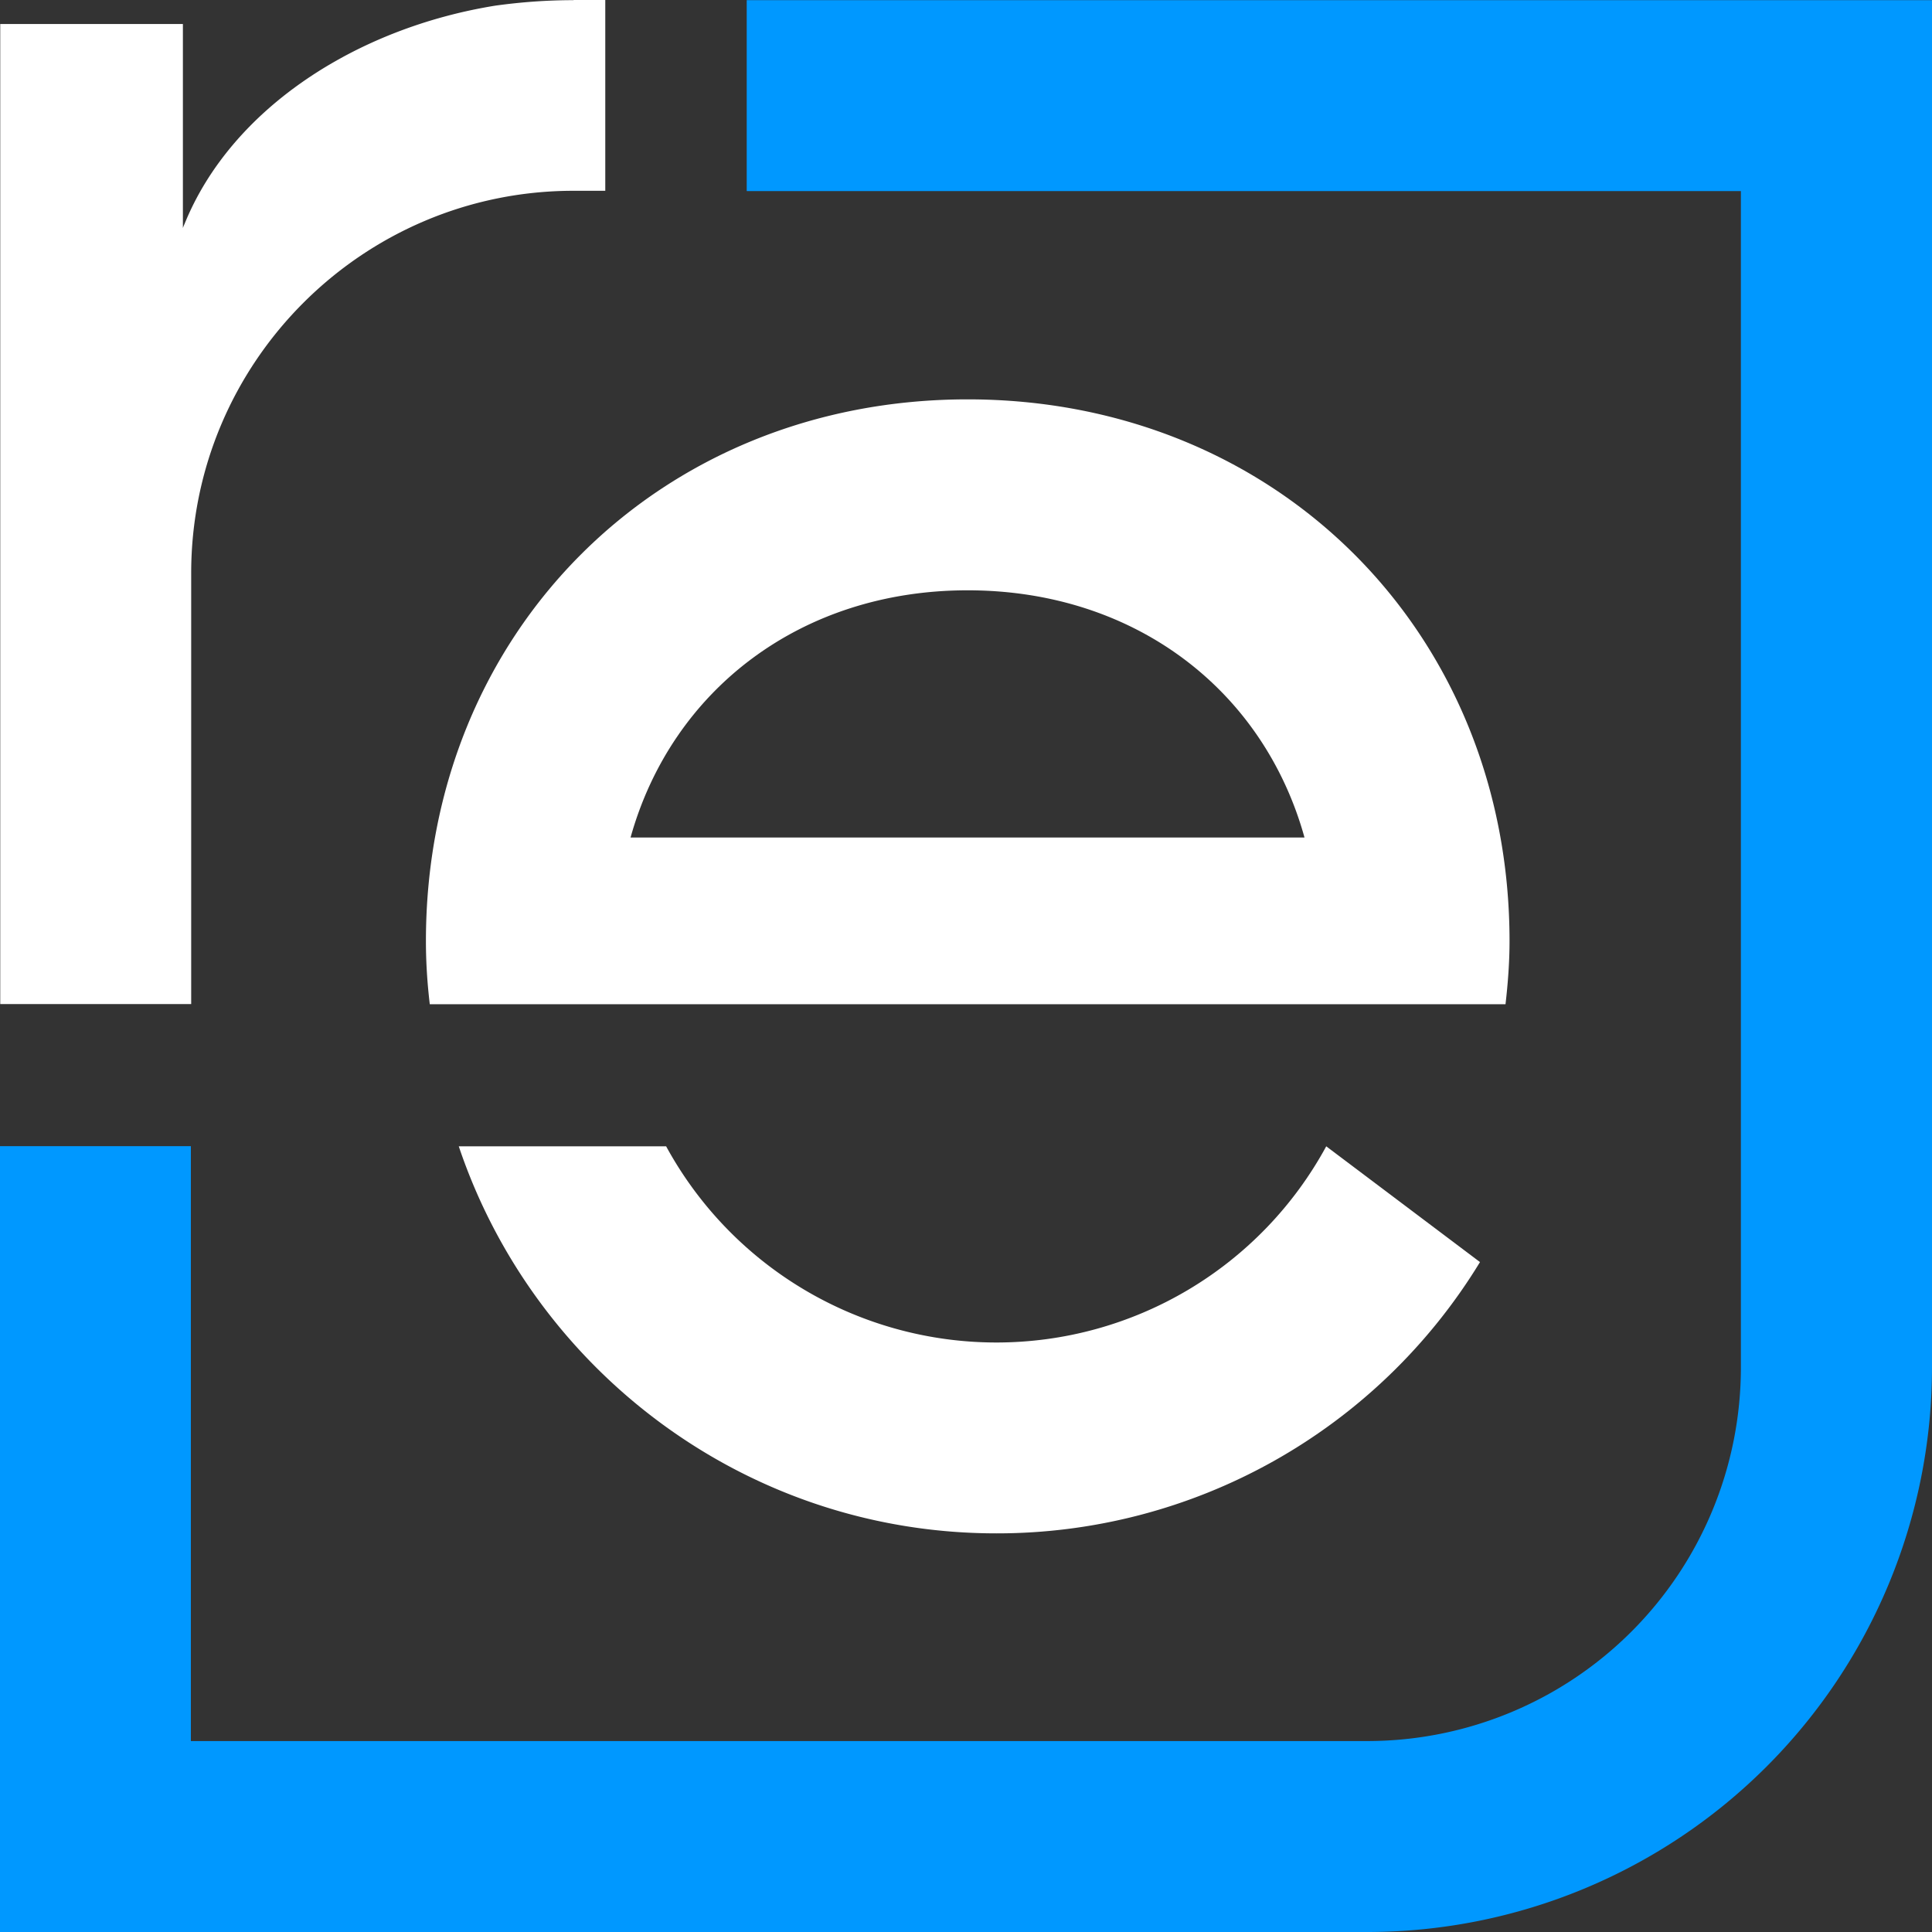
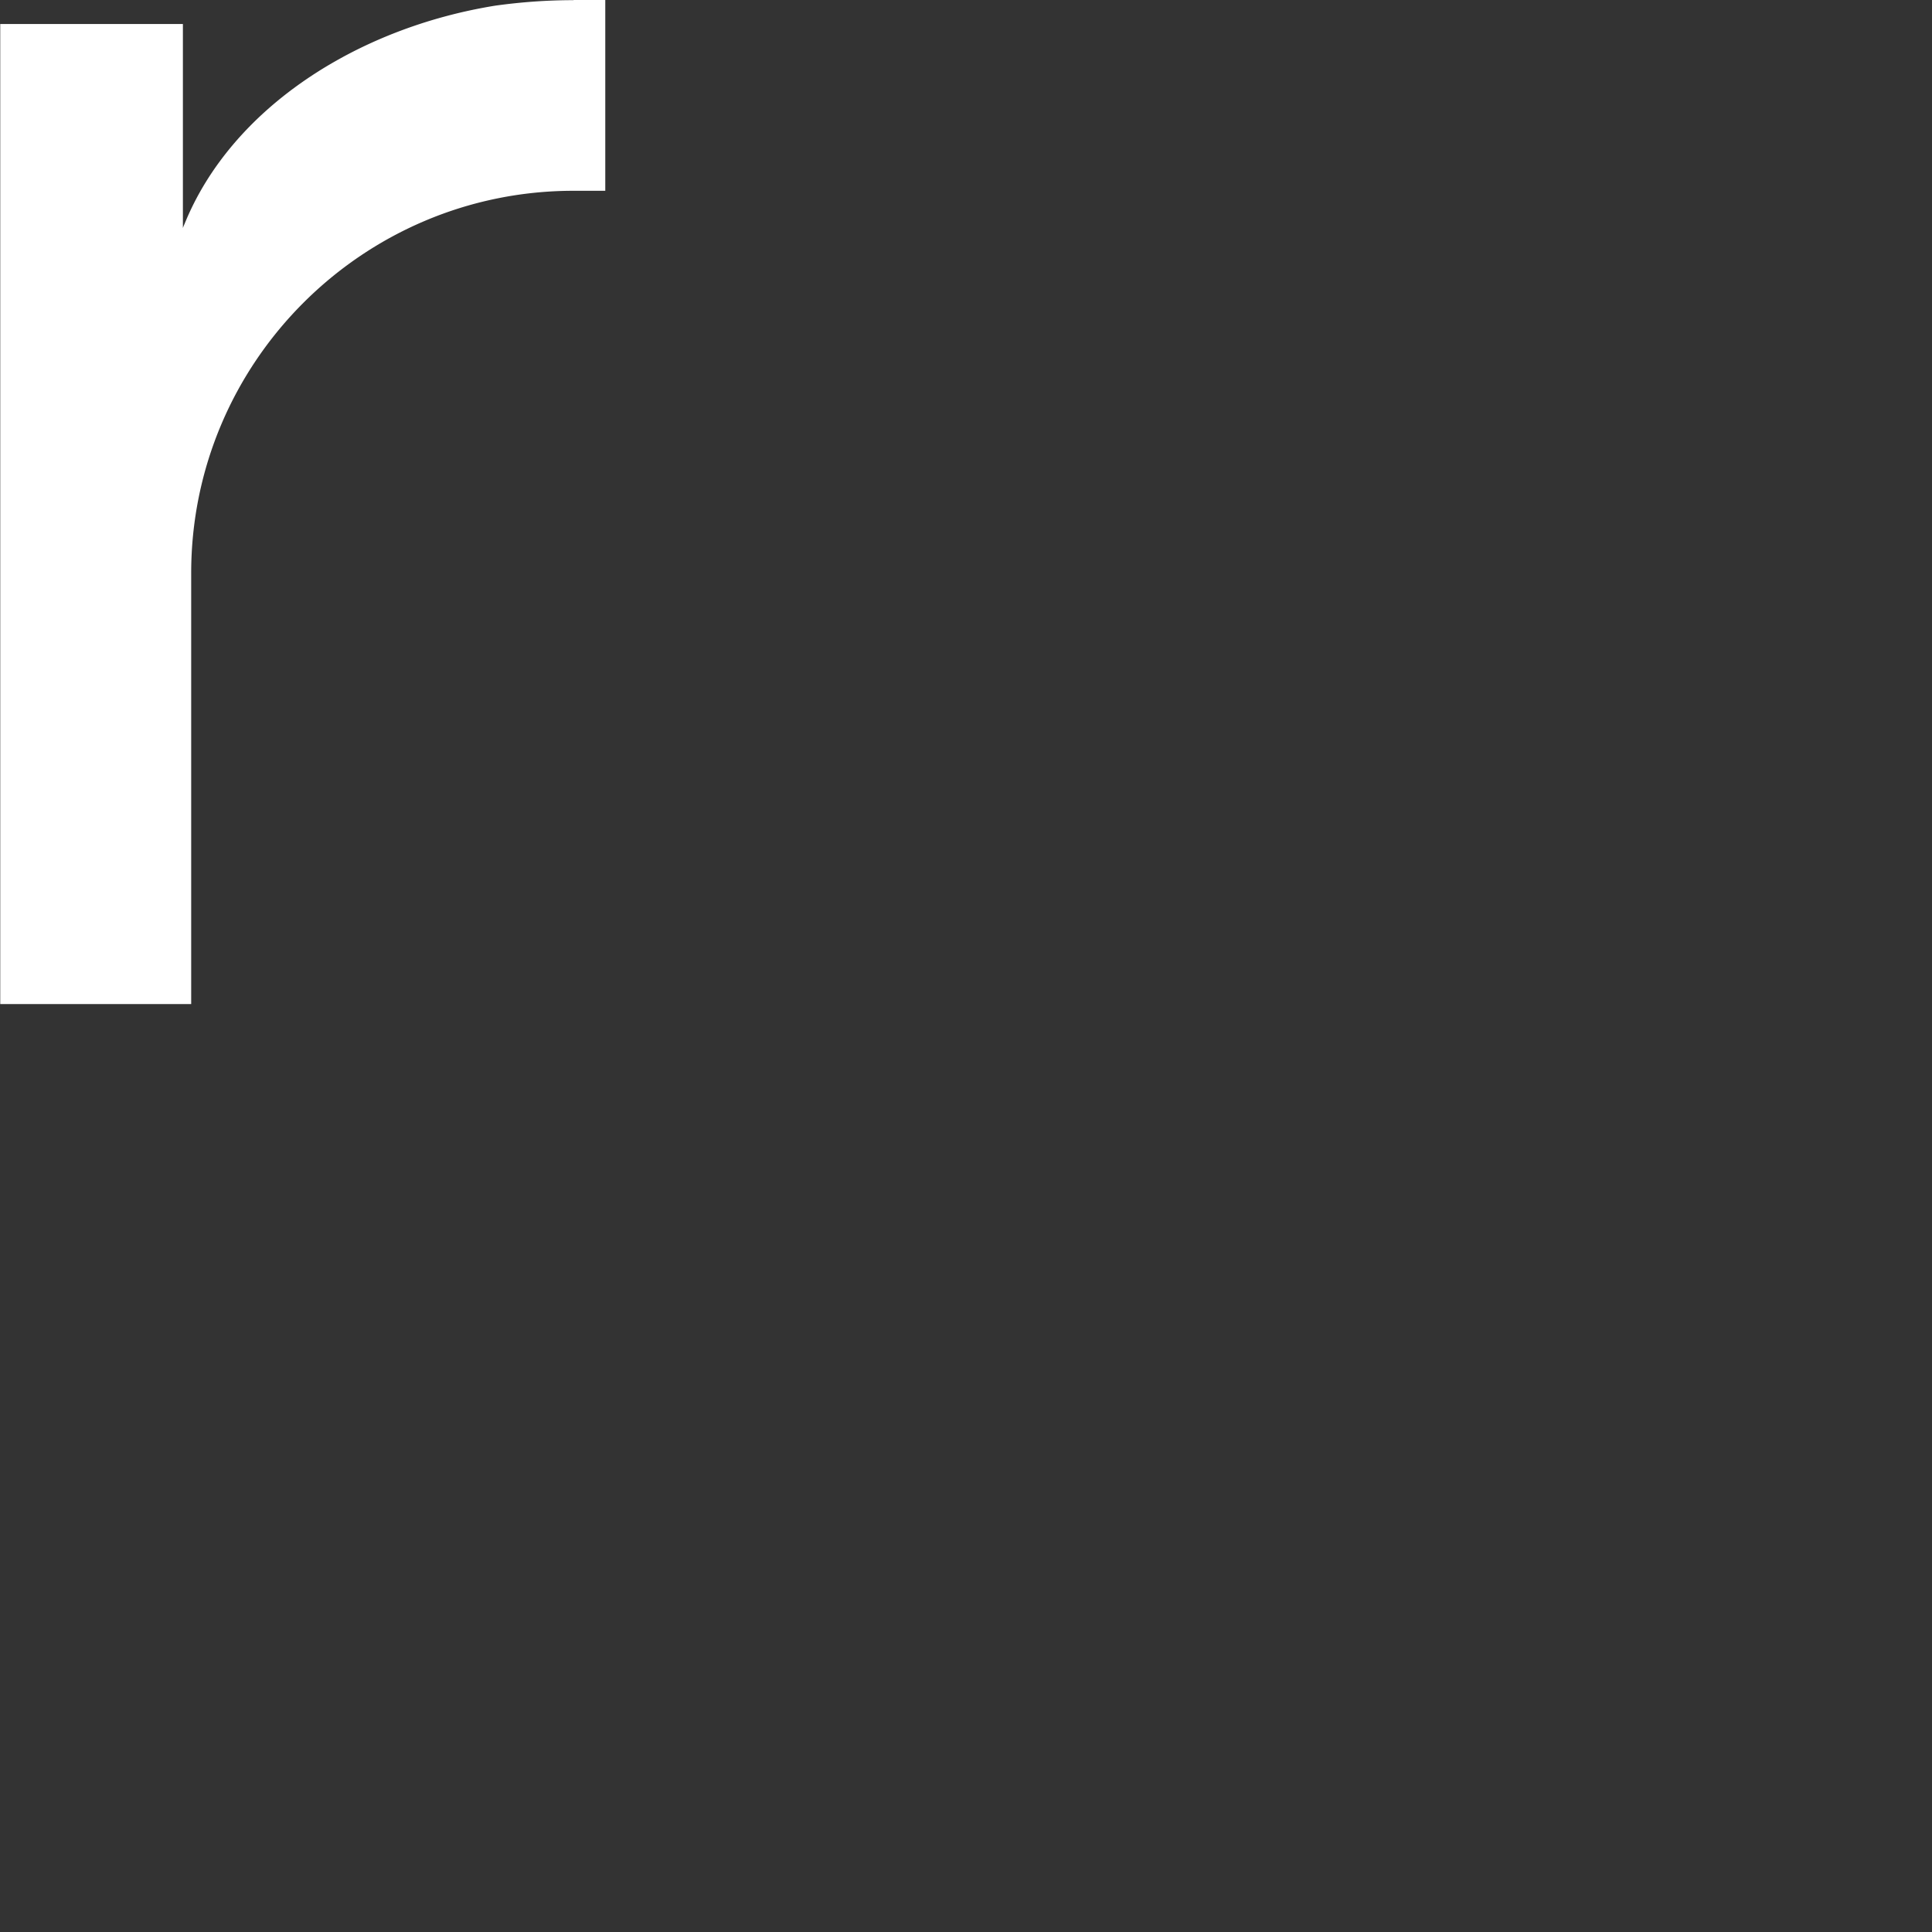
<svg xmlns="http://www.w3.org/2000/svg" width="24" height="24" viewBox="0 0 24 24" fill="none">
  <rect x="0" y="0" width="24" height="24" fill="#333333" stroke="none" />
-   <path d="M18.702 12.475c.03-.26.05-.522.05-.784 0-3.836-2.893-6.73-6.732-6.73-3.836 0-6.729 2.894-6.729 6.73 0 .262.017.524.048.784h13.363ZM12.02 7.333c2.071 0 3.675 1.234 4.185 3.071H7.833C8.345 8.57 9.95 7.333 12.02 7.333ZM16.475 14.24a4.663 4.663 0 0 1-4.1 2.437 4.673 4.673 0 0 1-4.1-2.437H5.699c.938 2.79 3.574 4.808 6.676 4.808a7.025 7.025 0 0 0 6.01-3.37l-1.91-1.438Z" fill="#fff" />
-   <path d="M9.276.002v2.372h12.35v14.618a4.642 4.642 0 0 1-4.637 4.636H2.371v-7.39H0V24h16.992A7.016 7.016 0 0 0 24 16.992V.002H9.276Z" fill="#0098FF" />
  <path d="M7.124.002c-.33 0-.652.024-.97.068-1.731.279-3.282 1.282-3.862 2.713a.433.433 0 0 0-.02.05V.298H.003v12.175h2.372V7.12c0-2.619 2.13-4.75 4.75-4.75h.394V0h-.394v.002Z" fill="#fff" />
</svg>